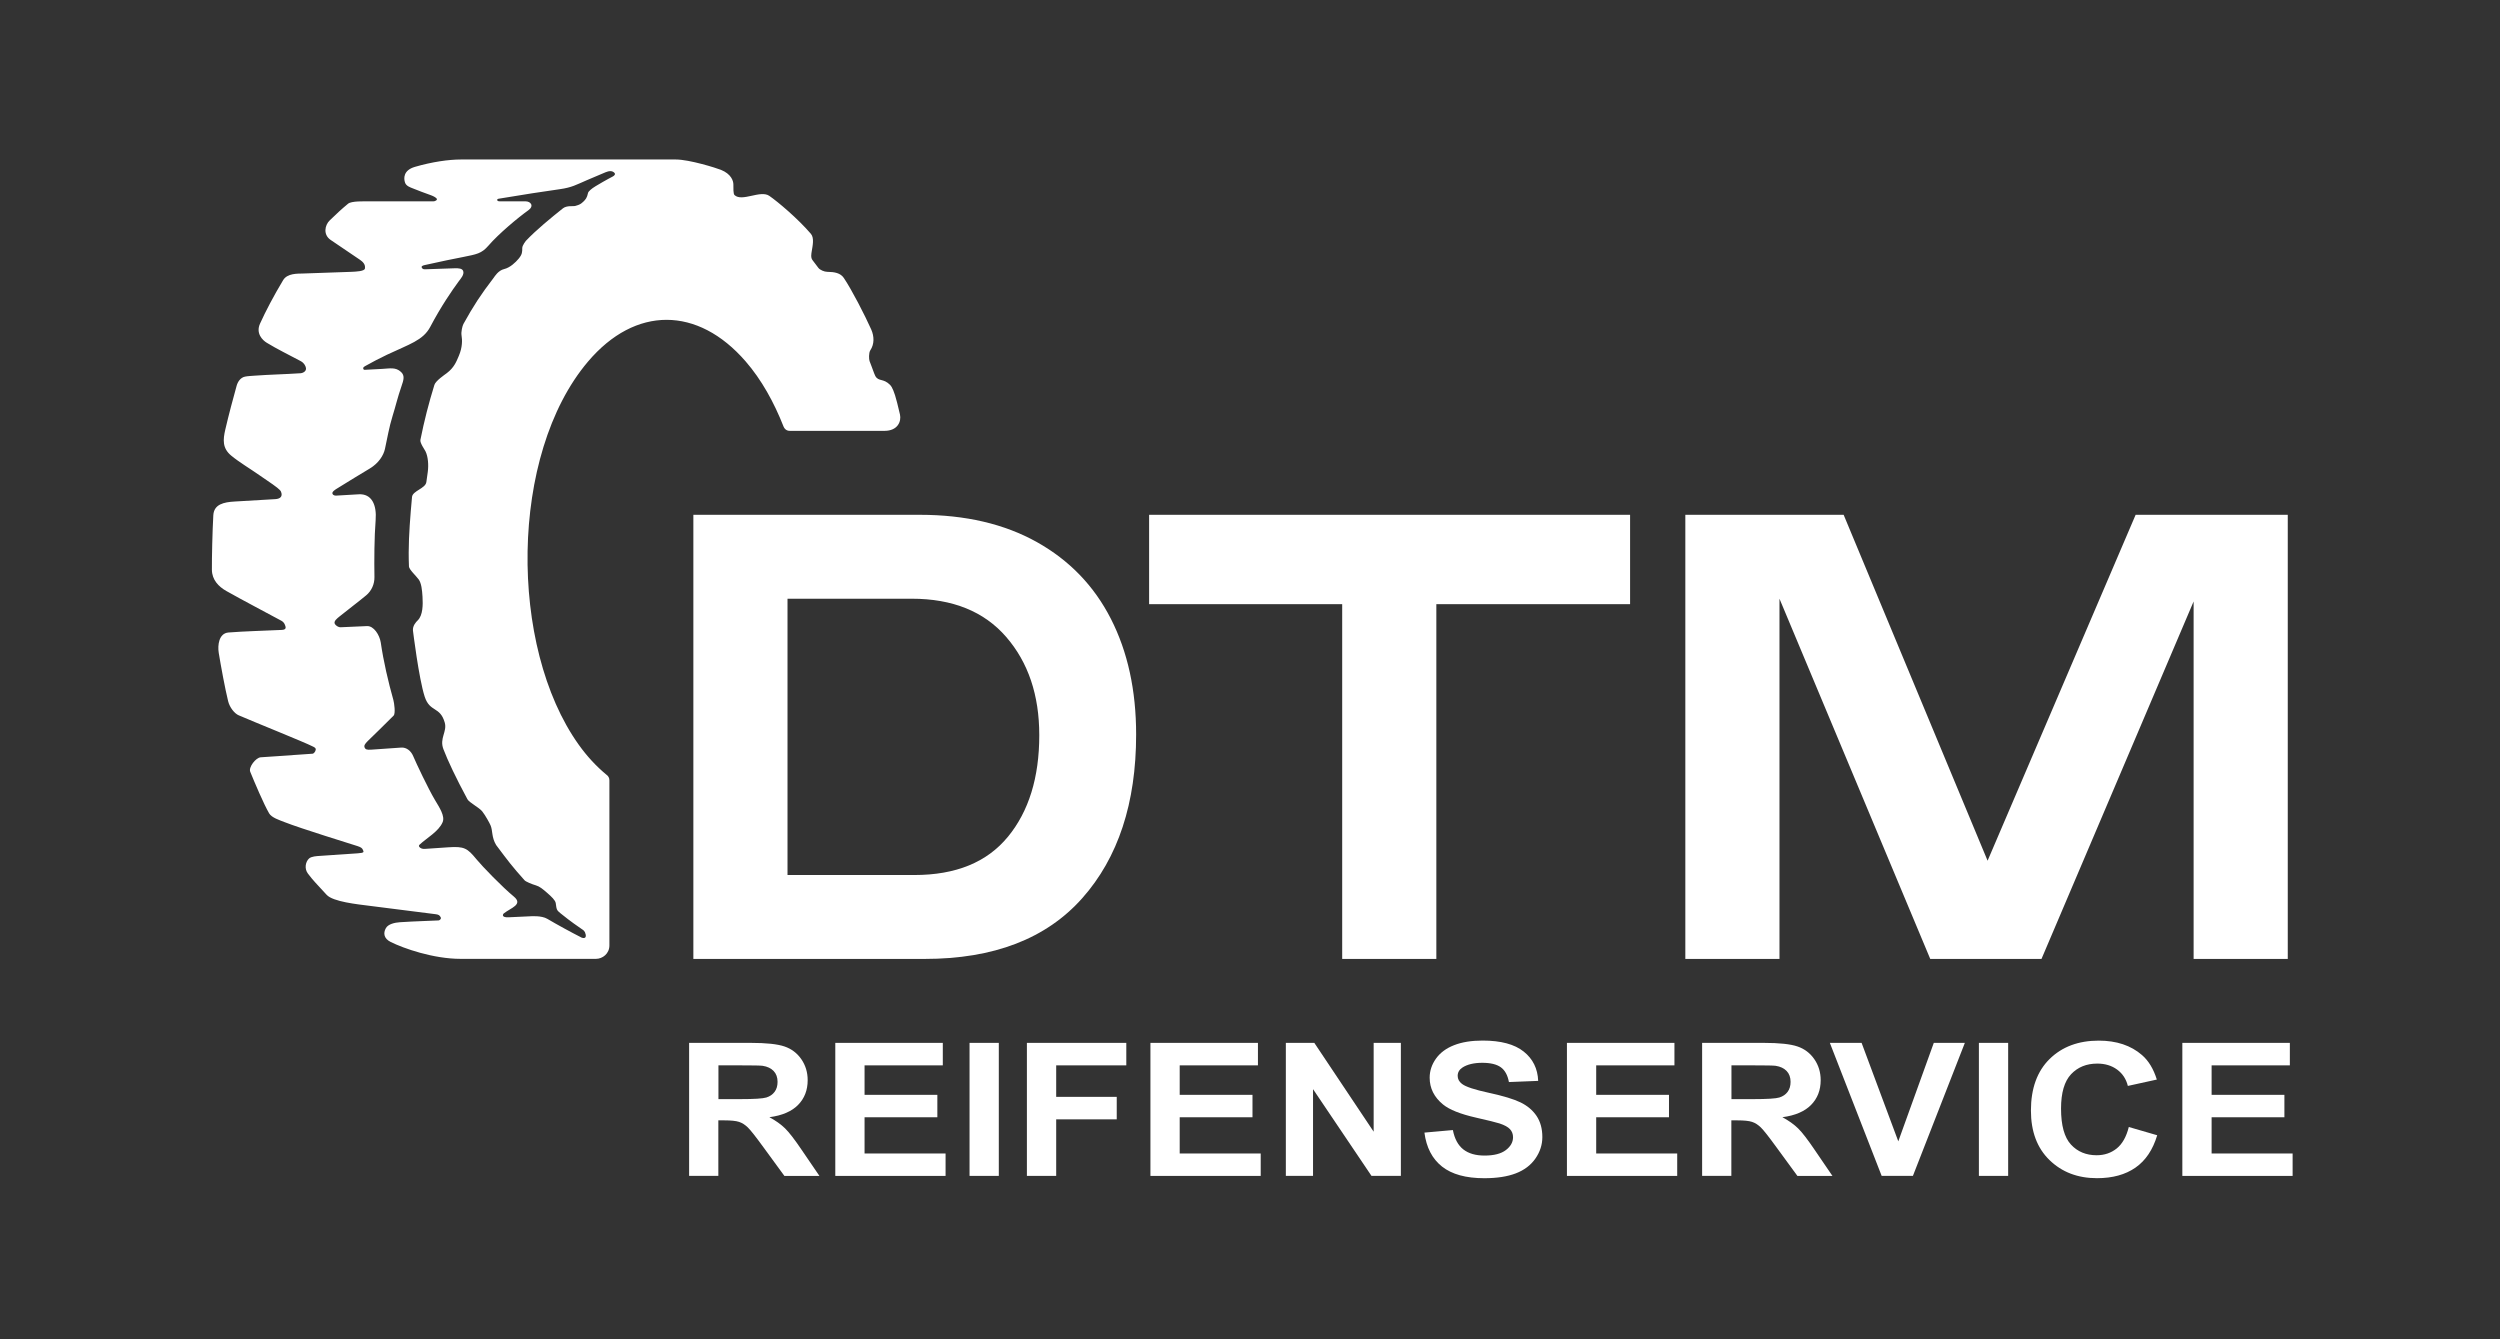
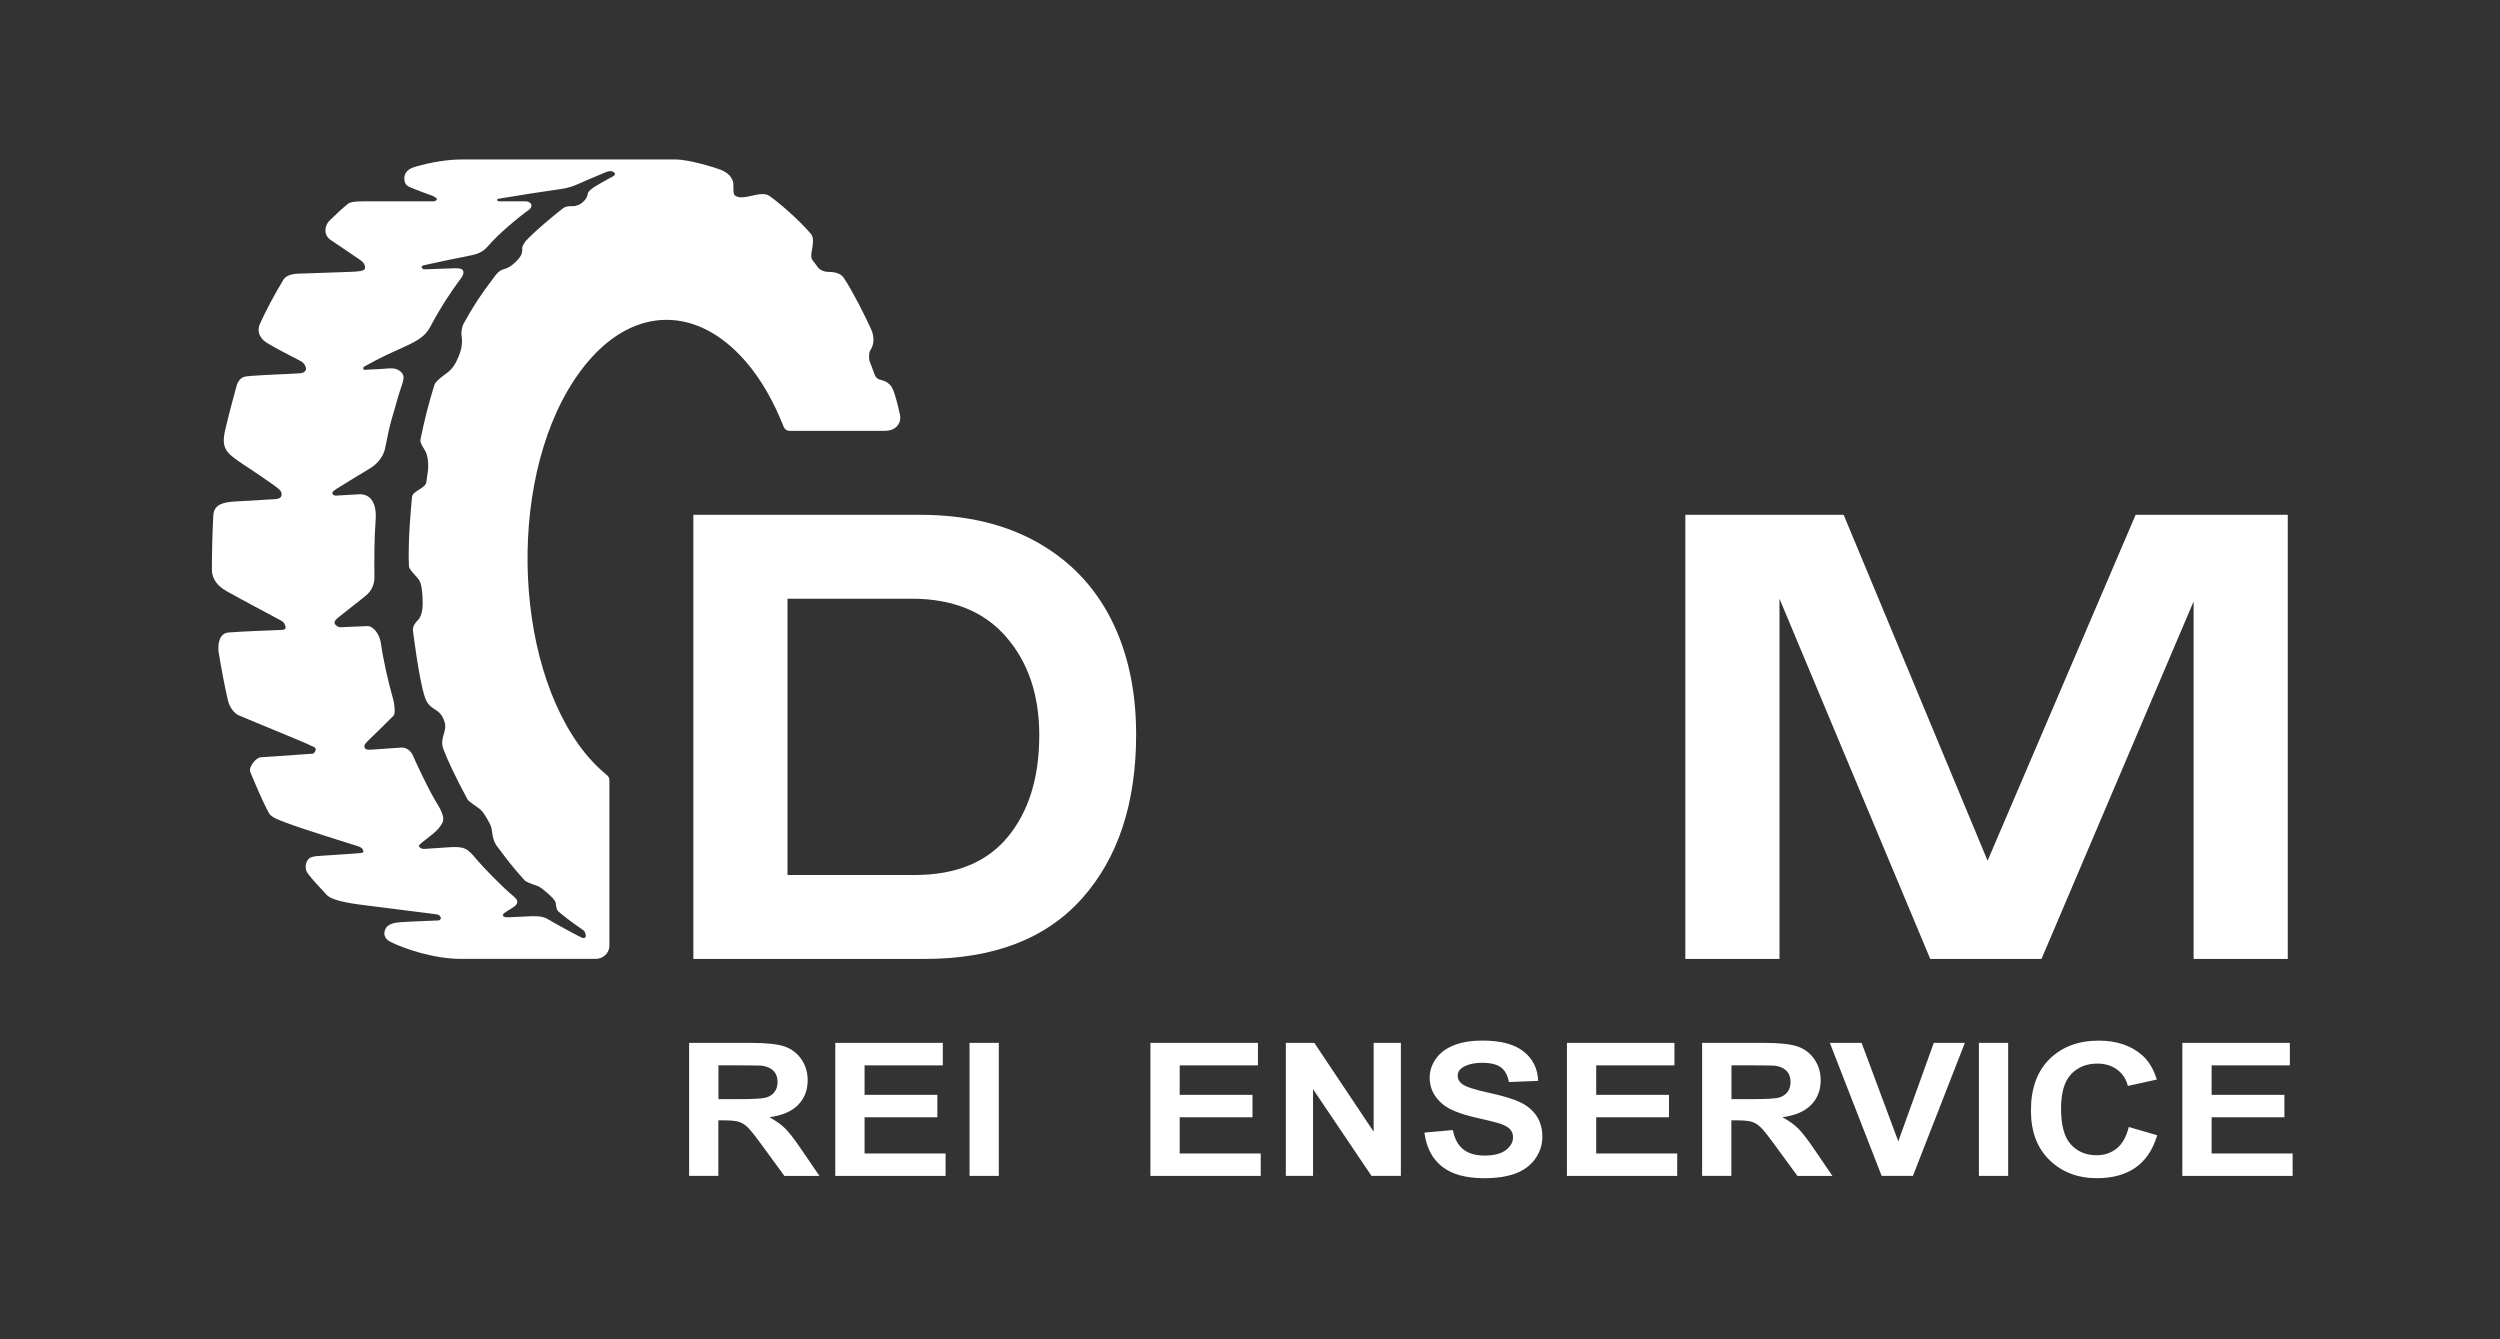
<svg xmlns="http://www.w3.org/2000/svg" id="Ebene_1" viewBox="0 0 793.7 425.2">
  <rect x="0" y="0" width="793.7" height="425.2" fill="#333333" stroke="none" />
  <defs>
    <style>.cls-1{fill:none;}.cls-2{fill:#fff;}</style>
  </defs>
  <rect class="cls-1" x="214.07" y="331.08" width="526.65" height="42.44" />
  <path class="cls-2" d="M218.78,373.32v-42.23h19.56c4.92,0,8.49.38,10.72,1.14,2.23.76,4.01,2.11,5.35,4.05,1.34,1.94,2.01,4.16,2.01,6.66,0,3.17-1.02,5.79-3.05,7.85-2.03,2.07-5.07,3.37-9.11,3.9,2.01,1.08,3.67,2.26,4.98,3.54,1.31,1.29,3.07,3.57,5.29,6.86l5.62,8.24h-11.12l-6.72-9.19c-2.39-3.29-4.02-5.35-4.9-6.21-.88-.85-1.81-1.44-2.79-1.76-.98-.32-2.54-.48-4.68-.48h-1.88v17.63h-9.29ZM228.08,348.95h6.88c4.46,0,7.24-.17,8.35-.52,1.11-.35,1.98-.94,2.61-1.79.63-.84.94-1.9.94-3.17,0-1.42-.41-2.57-1.24-3.44s-1.99-1.43-3.5-1.66c-.75-.1-3.01-.14-6.78-.14h-7.25v10.72Z" />
  <path class="cls-2" d="M265.19,373.32v-42.23h34.13v7.14h-24.84v9.36h23.11v7.12h-23.11v11.5h25.72v7.12h-35.01Z" />
  <path class="cls-2" d="M307.81,373.32v-42.23h9.29v42.23h-9.29Z" />
-   <path class="cls-2" d="M326.02,373.32v-42.23h31.56v7.14h-22.26v10h19.22v7.14h-19.22v17.95h-9.29Z" />
  <path class="cls-2" d="M365.24,373.32v-42.23h34.13v7.14h-24.84v9.36h23.11v7.12h-23.11v11.5h25.72v7.12h-35.01Z" />
  <path class="cls-2" d="M408.23,373.32v-42.23h9.04l18.84,28.2v-28.2h8.64v42.23h-9.33l-18.56-27.54v27.54h-8.63Z" />
  <path class="cls-2" d="M452.22,359.58l9.04-.81c.54,2.79,1.65,4.83,3.31,6.14,1.67,1.31,3.91,1.96,6.74,1.96,2.99,0,5.25-.58,6.77-1.74,1.52-1.16,2.28-2.52,2.28-4.08,0-1-.32-1.85-.96-2.55-.64-.7-1.75-1.31-3.34-1.83-1.09-.35-3.57-.96-7.44-1.84-4.98-1.13-8.48-2.53-10.49-4.18-2.83-2.32-4.24-5.16-4.24-8.5,0-2.15.66-4.16,1.99-6.04,1.33-1.87,3.24-3.3,5.75-4.28,2.5-.98,5.52-1.47,9.06-1.47,5.78,0,10.13,1.16,13.05,3.49,2.92,2.32,4.45,5.43,4.6,9.31l-9.29.37c-.4-2.17-1.25-3.73-2.56-4.68-1.31-.95-3.27-1.43-5.89-1.43s-4.82.51-6.34,1.53c-.98.65-1.48,1.53-1.48,2.62,0,1,.46,1.85,1.38,2.56,1.17.9,4.02,1.84,8.54,2.82,4.52.98,7.87,1.99,10.03,3.04s3.86,2.48,5.09,4.29c1.22,1.82,1.84,4.06,1.84,6.73,0,2.42-.73,4.69-2.2,6.8-1.46,2.11-3.54,3.68-6.22,4.71-2.68,1.03-6.02,1.54-10.02,1.54-5.82,0-10.29-1.23-13.41-3.7-3.12-2.47-4.98-6.06-5.59-10.79Z" />
  <path class="cls-2" d="M497.47,373.32v-42.23h34.13v7.14h-24.84v9.36h23.11v7.12h-23.11v11.5h25.72v7.12h-35.01Z" />
  <path class="cls-2" d="M540.39,373.32v-42.23h19.56c4.92,0,8.49.38,10.72,1.14,2.23.76,4.01,2.11,5.35,4.05,1.34,1.94,2.01,4.16,2.01,6.66,0,3.17-1.02,5.79-3.05,7.85-2.03,2.07-5.07,3.37-9.11,3.9,2.01,1.08,3.67,2.26,4.98,3.54,1.31,1.29,3.07,3.57,5.29,6.86l5.62,8.24h-11.12l-6.72-9.19c-2.39-3.29-4.02-5.35-4.9-6.21-.88-.85-1.81-1.44-2.79-1.76-.98-.32-2.54-.48-4.68-.48h-1.88v17.63h-9.29ZM549.69,348.95h6.88c4.46,0,7.24-.17,8.35-.52s1.98-.94,2.61-1.79c.63-.84.94-1.9.94-3.17,0-1.42-.41-2.57-1.24-3.44-.83-.87-1.99-1.43-3.5-1.66-.75-.1-3.01-.14-6.78-.14h-7.25v10.72Z" />
  <path class="cls-2" d="M597.39,373.32l-16.45-42.23h10.08l11.65,31.26,11.27-31.26h9.86l-16.49,42.23h-9.92Z" />
  <path class="cls-2" d="M628.26,373.32v-42.23h9.29v42.23h-9.29Z" />
  <path class="cls-2" d="M675.86,357.8l9.01,2.62c-1.38,4.61-3.68,8.03-6.89,10.27-3.21,2.24-7.29,3.36-12.23,3.36-6.11,0-11.14-1.92-15.07-5.75-3.94-3.83-5.9-9.07-5.9-15.71,0-7.03,1.98-12.49,5.93-16.38,3.96-3.89,9.16-5.83,15.61-5.83,5.63,0,10.21,1.53,13.72,4.58,2.09,1.81,3.66,4.4,4.71,7.78l-9.2,2.02c-.54-2.19-1.68-3.92-3.41-5.19-1.73-1.27-3.83-1.9-6.3-1.9-3.41,0-6.18,1.12-8.31,3.37-2.12,2.25-3.19,5.89-3.19,10.92,0,5.34,1.05,9.14,3.14,11.41,2.09,2.27,4.81,3.4,8.16,3.4,2.47,0,4.59-.72,6.38-2.16,1.78-1.44,3.06-3.71,3.83-6.8Z" />
  <path class="cls-2" d="M692.85,373.32v-42.23h34.13v7.14h-24.84v9.36h23.11v7.12h-23.11v11.5h25.72v7.12h-35.01Z" />
  <path class="cls-2" d="M192.7,246.1c-3.44-2.84-6.37-6.03-8.98-9.69-22.21-31.08-22.03-92.14,2.95-121.6,15.05-17.76,34.86-17.59,50.04-.09,5.1,5.88,9.02,13.01,12.07,20.75.25.63.87,1.32,1.96,1.32h30.05c4.25,0,5.42-3.03,4.93-5.2-.61-2.67-1.25-5.18-1.56-6.1-.8-2.38-1.18-3.1-2.34-3.95-2.01-1.46-3.36-.28-4.3-3.03-.54-1.56-.94-2.46-1.46-3.89-.19-.53-.3-2.58.25-3.41,1.3-1.95,1.26-4.4.28-6.62-2.03-4.55-6.21-12.67-8.7-16.35-1.06-1.57-2.95-1.92-5.27-1.94-.89,0-2.3-.58-2.81-1.26-.68-.9-1.54-2.03-1.88-2.48-.61-.8-.33-2.12-.22-2.81.27-1.69.85-4.2-.26-5.5-4.13-4.83-10.48-10.18-13.22-12.07-2.81-1.94-8.67,2.01-11.04-.25-.42-.4-.35-2.2-.36-3.36,0-1.16-.7-3.34-3.96-4.65-1.45-.58-10-3.28-14.29-3.28h-68.3c-3.78,0-9.07.74-14.56,2.34-3.74,1.09-3.59,3.71-3.12,5.03.37,1.06,1.64,1.47,2.41,1.78,2.44.99,3.1,1.2,5.87,2.22.82.3,1.52.72,1.77,1.06.26.34-.31.86-1.17.86h-19.77c-2.21,0-6.11-.16-7.22.76-2.32,1.92-3.33,2.91-5.8,5.27-1.58,1.51-2.17,4.54.27,6.21,2.43,1.68,7.15,4.81,9.3,6.3.9.62,1.83,1.48,1.59,2.8-.16.86-2.82.97-4.16,1.03-3.41.13-11.31.41-15.51.54-1.72.05-4.97-.1-6.29,2.1-2.98,4.97-5.54,9.83-7.33,13.79-1.42,3.13.77,5.27,2.14,6.1,3.53,2.14,6.41,3.5,10.61,5.74.51.27,1.26.67,1.73,1.9.53,1.36-.87,1.98-1.62,2.03-4.93.33-9.82.42-14.72.78-.88.07-2.08.12-2.93.3-1.42.3-2.29,1.61-2.65,2.91-1.09,3.91-2.53,9.29-3.59,13.87-.75,3.25-.97,5.94,1.87,8.29,2.6,2.15,6.08,4.2,8.94,6.21,1.37.96,2.81,1.92,4.23,2.91.64.45,2.35,1.66,2.62,2.29.67,1.57-.24,2.32-1.79,2.41-4.49.26-9.03.53-12.93.76-3.36.2-6.55.83-6.75,4.36-.28,4.98-.48,13.42-.45,17.29.02,3.23,2.15,5.38,4.59,6.76,4.87,2.76,13.84,7.47,17.43,9.42.34.18.89.58,1.13,1.23.22.6.77,1.62-.93,1.7-6.12.28-11.85.42-16.96.82-3.06.24-3.48,4.06-3.09,6.46.7,4.27,2.03,11.49,2.98,15.33.49,2.01,2.02,3.92,3.34,4.49,4.76,2.07,20.93,8.56,23.49,9.88.45.23,1.09.45.98,1.1-.11.65-.69,1.21-.97,1.22-4.01.28-11.47.79-16.5,1.14-1.54.11-3.91,3.15-3.32,4.59,1.34,3.28,4.24,10.18,6.01,13.22.79,1.36,3.33,2.15,4.78,2.73,5.38,2.13,21.45,7.04,23.27,7.65,1.08.36,1.53.64,1.76,1.3.18.51.56.86-1.73,1-4.15.26-7.34.52-11.93.81-1.08.07-2.73.15-3.48.83-1.14,1.04-1.56,3.23-.35,4.81,1.76,2.31,2.32,2.78,5.93,6.72,2.03,2.21,9.72,3,13.91,3.53s8.94,1.13,14.89,1.89c2.01.26,5,.63,5.85.74.81.11,1.25.28,1.59,1.04.2.46-.39.91-.69.93-1.97.12-7.06.23-12.28.57-1.67.11-3.74.59-4.46,1.87-.93,1.64-.6,3.33,1.49,4.38,4.1,2.06,13.59,5.38,22.23,5.38h42.98c2.08,0,4.26-1.64,4.26-4.25v-52.44c0-.78-.37-1.32-.79-1.66ZM184.42,297.55c-2.92-1.47-7.59-4.02-10.65-5.83-1.86-1.11-5.16-.83-5.78-.8-3.65.17-4.13.19-6.53.3s-1.81-1-1.5-1.24c2.24-1.77,6.23-2.81,3.16-5.35-3.63-2.99-10.02-9.59-11.83-11.8-2.94-3.58-3.89-4.17-8.94-3.83-2.46.17-5.25.35-7.52.51-.72.05-1.3-.19-1.64-.56-.21-.23-.27-.51.01-.78,2.25-2.11,6.08-4.19,7.32-7.13.83-1.96-1.01-4.66-2.47-7.13-2.11-3.55-5.93-11.63-6.88-13.89-.69-1.63-2.12-2.79-3.78-2.68-1.14.08-6.12.42-9.48.66-1.52.11-1.87-.11-2.11-.59-.32-.65-.02-1.19,1.01-2.2,2.73-2.67,4.72-4.56,8.15-8.01.67-.67.19-4.03-.07-4.96-1.65-5.86-3.13-12.24-4.01-18.29-.39-2.39-2.21-5.27-4.35-5.18-2.92.13-8.34.37-8.34.37-.85.04-1.59-.58-1.86-1.02-.55-.86.77-1.85,1.48-2.42,2.92-2.37,5.61-4.34,8.43-6.68,1.74-1.44,2.68-3.61,2.64-5.82-.09-5.18-.05-12.67.38-18.08.39-4.88-1.26-8.43-5.38-8.19-3.23.19-4.54.27-7.05.41-.38.02-1.03.01-1.28-.6-.26-.64,1.07-1.41,1.54-1.7,3.78-2.36,7.08-4.34,10.35-6.32,2.79-1.68,4.33-4.16,4.77-6.17.71-3.22,1.35-7.07,2.42-10.46.99-3.15,1.55-5.77,2.8-9.37.77-2.21,1.11-3.47-.1-4.62-1.72-1.64-3.67-1.09-5.93-.99-1.59.07-4.01.22-5.64.3-.3.02-.44-.25-.45-.53-.01-.3.4-.54.64-.67,2.26-1.27,4.59-2.49,6.91-3.59,7.1-3.36,11.46-4.55,13.73-8.84,3.48-6.59,6.91-11.56,9.08-14.51.55-.74,1.81-2.11,1.38-3.24-.3-.79-1.34-.91-2.79-.86-1.45.05-9.04.31-9.04.31-.77.03-1.07-.01-1.34-.58-.17-.34.29-.6.87-.73,7.74-1.72,7.04-1.51,12.28-2.58,4.23-.87,5.83-1.04,8.05-3.62,3.24-3.76,9.43-8.92,12.65-11.21,1.94-1.38.75-2.84-.85-2.84-.54,0-4.34,0-8.1,0-.75,0-.83-.18-.91-.35-.09-.21.06-.42.41-.48,9.04-1.49,13.03-2.12,19.51-3.04,3.79-.54,5.21-1.42,8.51-2.84,4.12-1.77,4.62-1.98,5.94-2.52,1.06-.43,2.1-.59,2.82.17.46.48-.07.95-.59,1.21,0,0-1.9.95-5.4,3.05-1.34.81-2.27,1.66-2.37,2.1-.36,1.65-.75,2.06-1.53,2.83-.99.97-1.64,1.05-2.62,1.35-.53.16-2.59-.25-3.86.76-3.75,3-8.41,6.79-11.74,10.31,0,0-1.13,1.41-1.14,2.25-.01,1.29.02,2-1.15,3.41-.99,1.19-2.74,2.85-4.61,3.29-1.87.43-3.04,2.4-3.28,2.72-4.18,5.45-6.49,9.02-9.64,14.71-.35.64-.78,2.56-.6,3.61.25,1.46.31,3.76-.84,6.47-.82,1.94-1.52,3.77-3.84,5.53-.72.55-3.53,2.42-3.94,3.74-1.8,5.84-3.22,11.34-4.44,17.45-.19.96,1.36,3.11,1.6,3.6.86,1.71,1.03,4.42.74,6.58-.16,1.23-.3,2.06-.45,3.21-.27,2.05-4.35,2.77-4.55,4.72-.13,1.3-.29,3.13-.4,4.56-.48,6.08-.82,11.4-.57,17.53.04.95,2.26,2.98,3.08,4.1.87,1.19,1.09,3.36,1.22,5.49.16,2.57.12,5.92-1.52,7.51-.53.51-1.67,1.73-1.51,3.26,0,0,1.86,15.24,3.72,20.96,1.65,5.06,4.88,2.99,6.37,8.23.83,2.91-1.76,4.95-.42,8.45,1.33,3.5,3.99,9.18,7.63,15.9.57,1.06,3.72,2.6,4.72,3.88,1,1.28,2.29,3.64,2.61,4.39.74,1.71.27,3.75,1.78,6.26,3.81,5.08,4.94,6.63,9.02,11.19.39.44,2.38,1.26,3.57,1.6,1.18.33,2.2,1.16,3.67,2.45,1.27,1.11,2.53,2.29,2.66,3.2.27,1.93.22,2.21,1.49,3.21,1.19.94,2.87,2.36,6.7,4.98.58.4,1.06.6,1.31,1.74.29,1.31-.69,1.33-1.52.91Z" />
  <path class="cls-2" d="M292.04,163.44c14.44,0,26.82,2.89,37.15,8.66,10.32,5.78,18.16,13.9,23.5,24.37,5.34,10.47,8.01,22.71,8.01,36.71,0,21.8-5.7,39.13-17.11,51.98-11.41,12.85-28.09,19.28-50.03,19.28h-73.43v-141.01h71.91ZM319.99,265.67c6.64-8.09,9.96-18.84,9.96-32.27,0-12.71-3.5-23.1-10.51-31.19s-17-12.13-30-12.13h-39.42v87.72h40.29c13.14,0,23.03-4.04,29.67-12.13Z" />
-   <path class="cls-2" d="M364.82,191.81v-28.37h152.7v28.37h-61.51v112.63h-29.89v-112.63h-61.3Z" />
  <path class="cls-2" d="M585.32,163.44l45.7,109.82,47-109.82h48.3v141.01h-29.89v-113.5l-48.3,113.5h-35.31l-47.87-114.37v114.37h-29.89v-141.01h50.25Z" />
</svg>